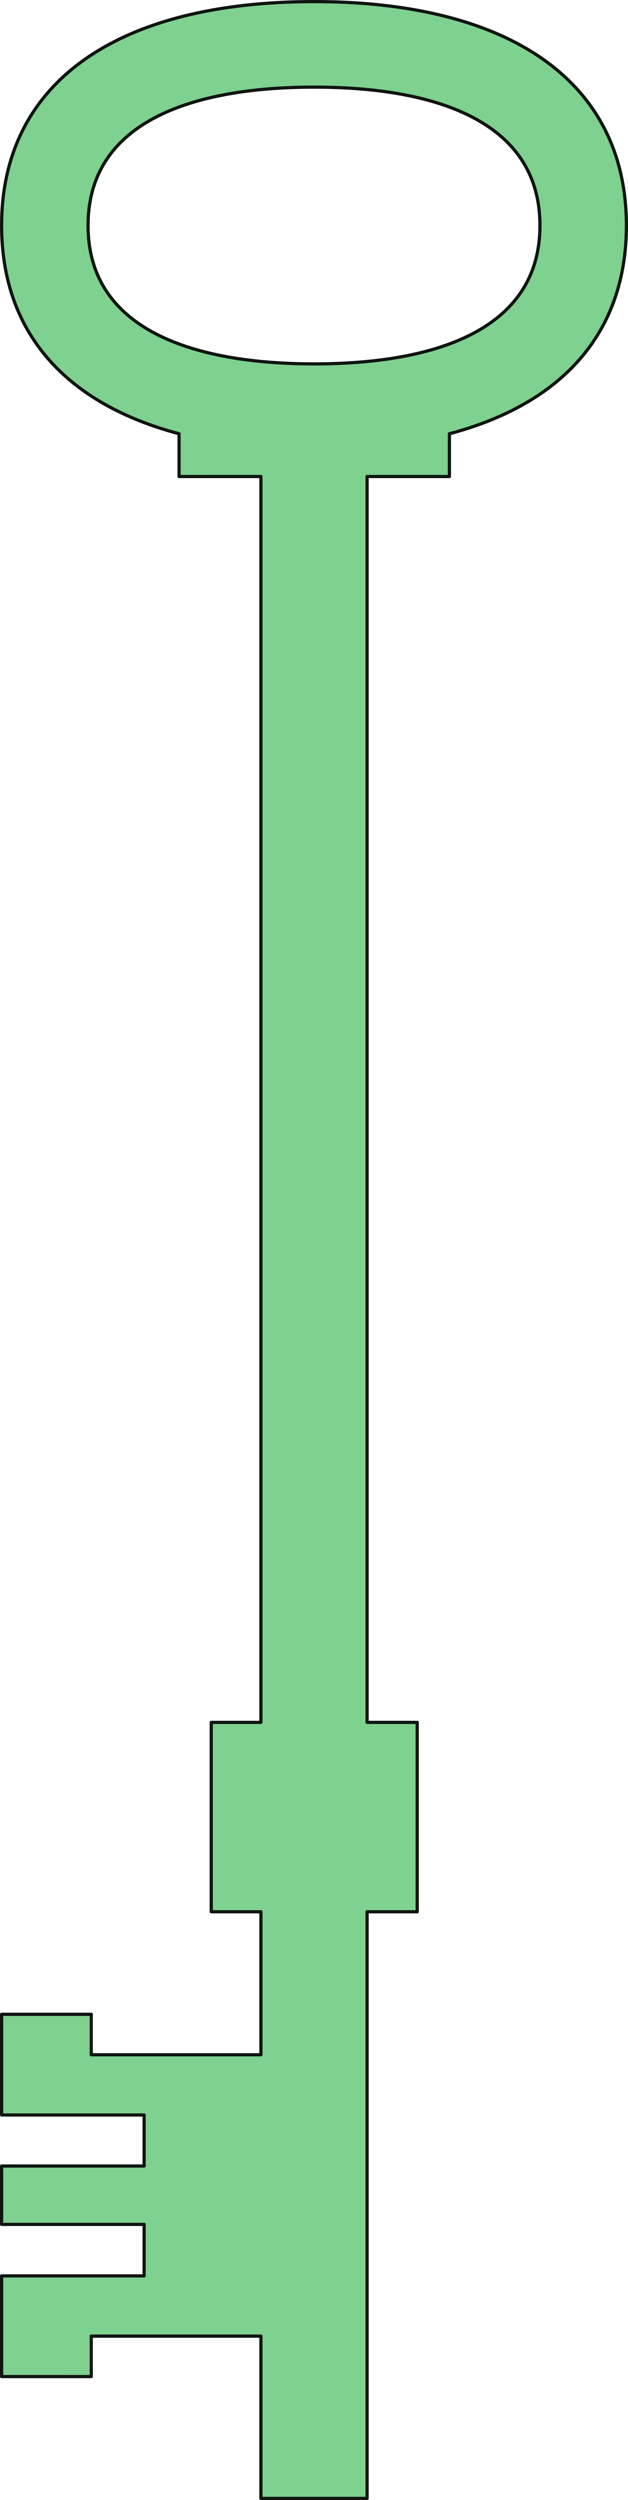
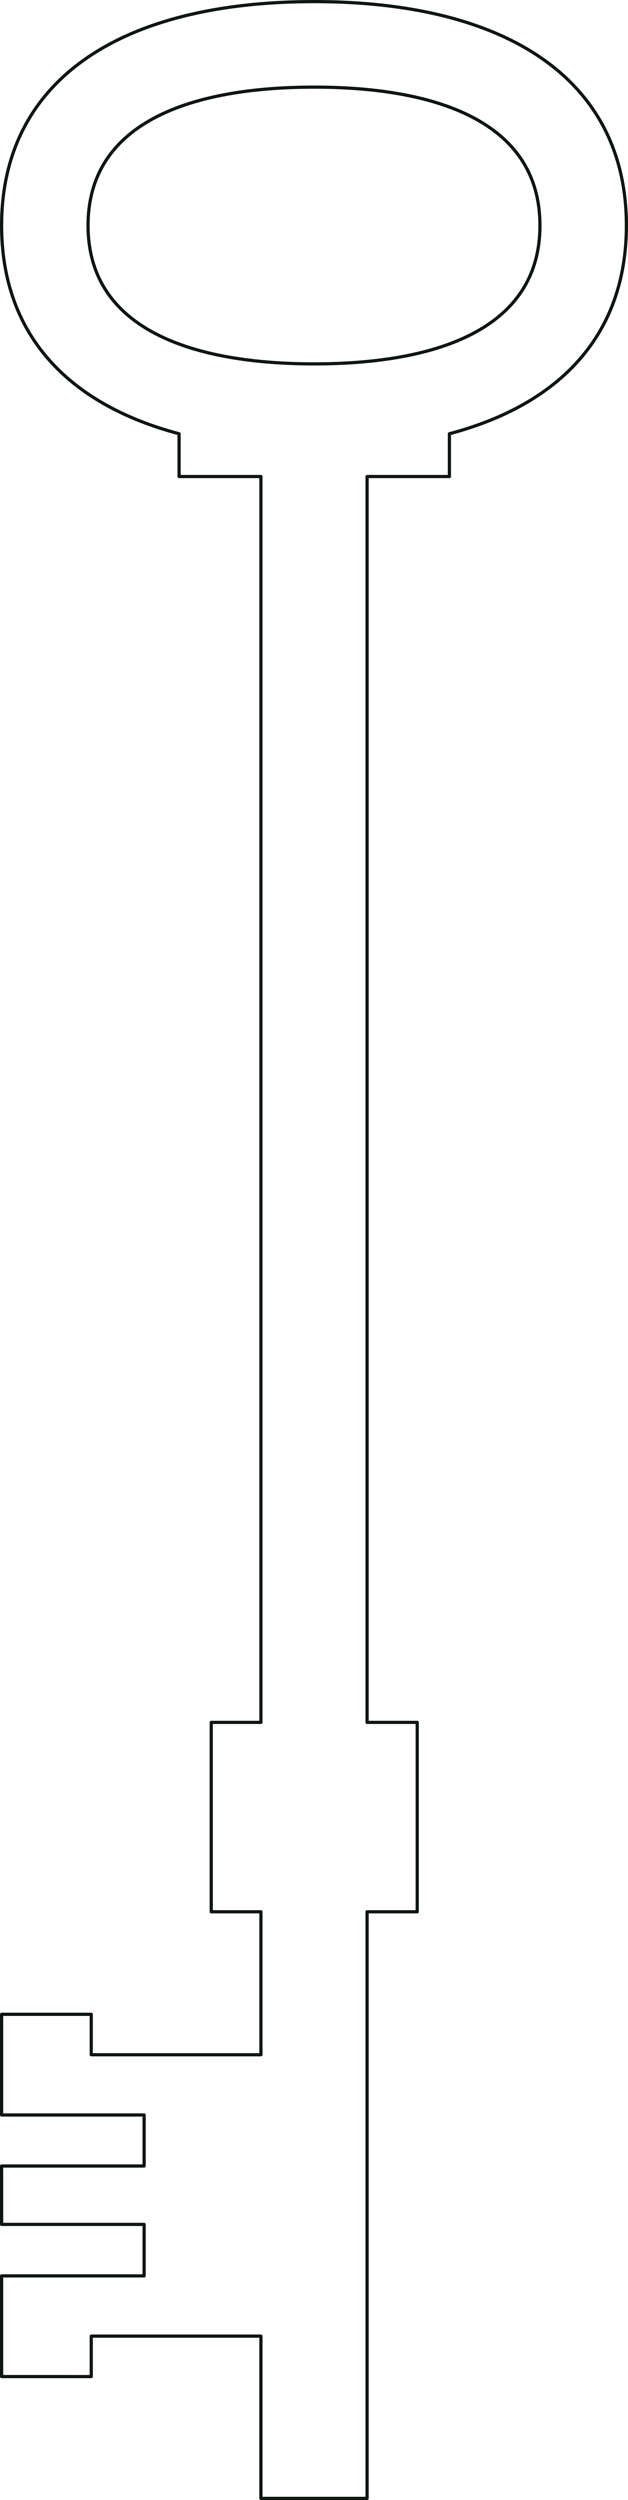
<svg xmlns="http://www.w3.org/2000/svg" width="68.303" height="271.901">
-   <path fill="#7fd190" fill-rule="evenodd" d="M28.378 271.726v-17.649H9.925v4.399H.175v-10.95h15.5v-5.601H.175v-6.348h15.5v-5.55H.175v-10.95h9.75v4.399h18.453v-15.551h-5.402v-20.598h5.402v-135.5h-8.902v-4.652C7.226 43.925.175 36.225.175 24.527c0-15.75 12.852-24.352 34-24.352 21.102 0 33.953 8.602 33.953 24.352 0 11.699-7 19.398-19.25 22.648v4.652h-8.953v135.5h5.453v20.598h-5.453v63.8zm5.797-232.149c-13.047 0-24.598-3.652-24.598-15.05 0-11.403 11.551-15.051 24.598-15.051 13.05 0 24.55 3.648 24.55 15.05 0 11.399-11.5 15.051-24.55 15.051" />
  <path fill="none" stroke="#0f1611" stroke-linecap="round" stroke-linejoin="round" stroke-miterlimit="3.863" stroke-width=".35" d="M28.378 271.726v-17.649H9.925v4.399H.175v-10.95h15.5v-5.601H.175v-6.348h15.5v-5.55H.175v-10.95h9.75v4.399h18.453v-15.551h-5.402v-20.598h5.402v-135.5h-8.902v-4.652C7.226 43.925.175 36.225.175 24.527c0-15.75 12.852-24.352 34-24.352 21.102 0 33.953 8.602 33.953 24.352 0 11.699-7 19.398-19.25 22.648v4.652h-8.953v135.5h5.453v20.598h-5.453v63.8zm5.797-232.149c-13.047 0-24.598-3.652-24.598-15.05 0-11.403 11.551-15.051 24.598-15.051 13.05 0 24.55 3.648 24.55 15.05 0 11.399-11.5 15.051-24.55 15.051zm0 0" />
</svg>